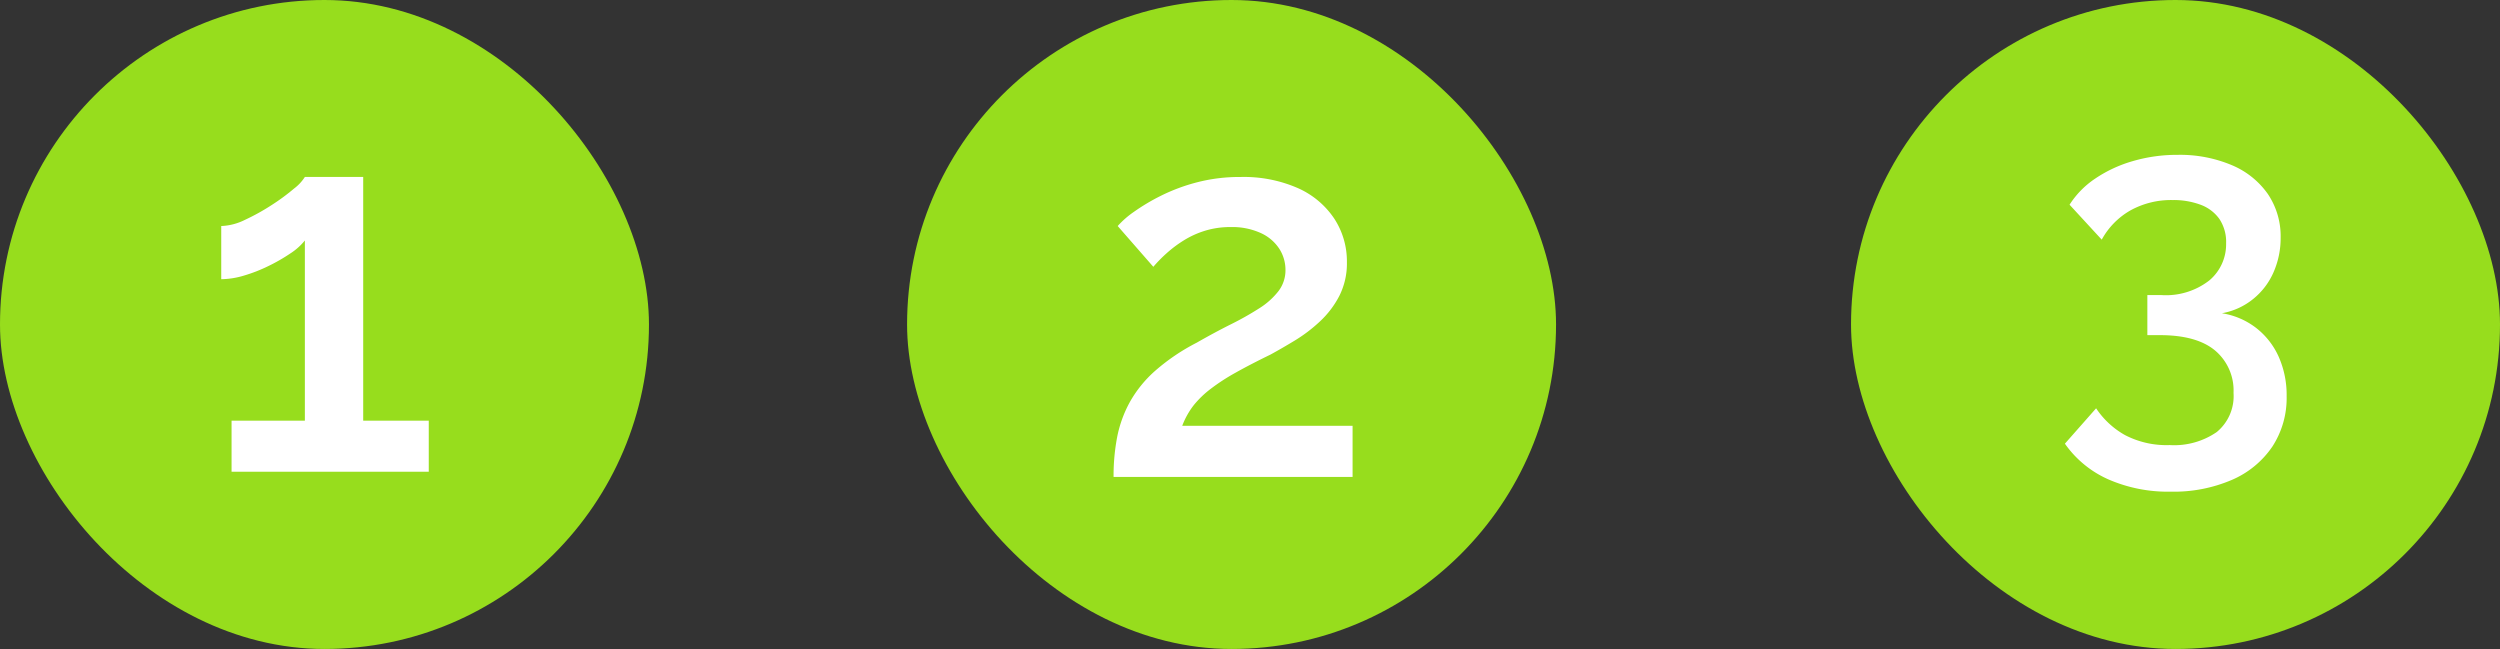
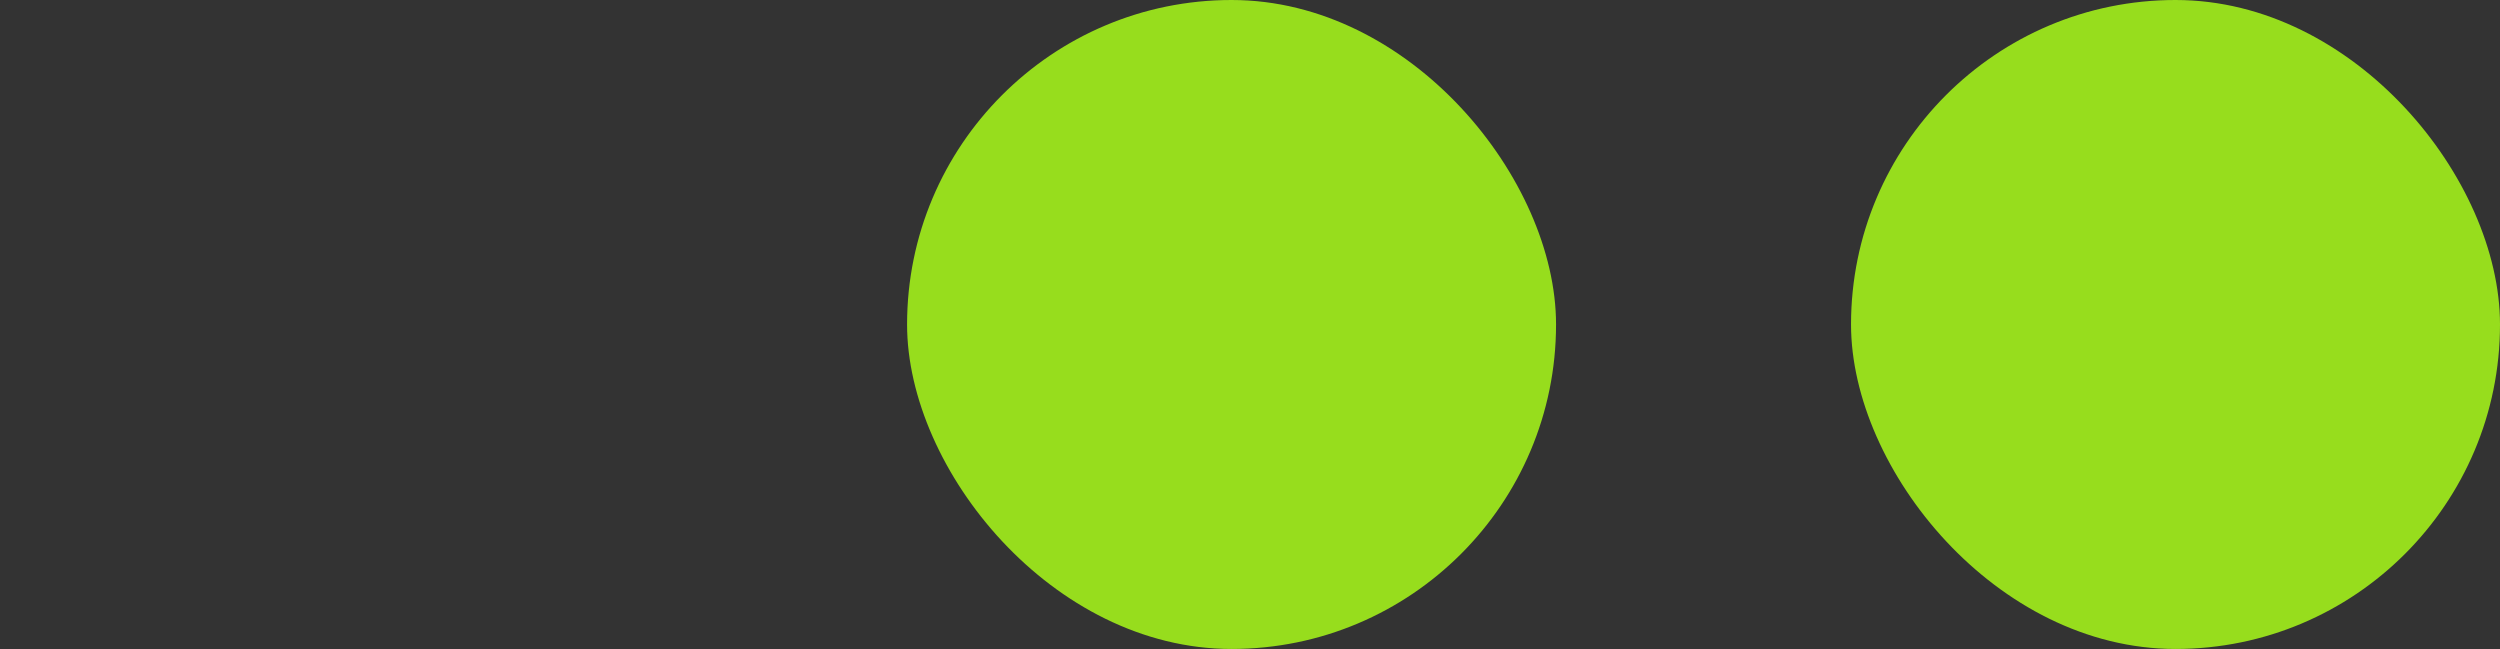
<svg xmlns="http://www.w3.org/2000/svg" width="339" height="88" viewBox="0 0 339 88">
  <rect x="0" y="0" width="339" height="88" fill="#333333" stroke="none" />
  <g id="Group_11" data-name="Group 11" transform="translate(-461 -2227)">
-     <rect id="Rectangle_8" data-name="Rectangle 8" width="88" height="88" rx="44" transform="translate(461 2227)" fill="#97dd1d" />
-     <path id="Path_26" data-name="Path 26" d="M31.29-6.93V0H4.55V-6.93h9.94V-31.36a8.294,8.294,0,0,1-1.96,1.75A23.753,23.753,0,0,1,9.555-27.9,20.825,20.825,0,0,1,6.23-26.6a11.075,11.075,0,0,1-3.08.49v-7.21a7.856,7.856,0,0,0,3.22-.84,29.043,29.043,0,0,0,3.6-1.995A27.977,27.977,0,0,0,13.02-38.4a6.011,6.011,0,0,0,1.47-1.575H22.4V-6.93Z" transform="translate(487.85 2290.97)" fill="#fff" />
    <rect id="Rectangle_9" data-name="Rectangle 9" width="88" height="88" rx="44" transform="translate(584 2227)" fill="#97dd1d" />
-     <path id="Path_27" data-name="Path 27" d="M2.8,0a28.074,28.074,0,0,1,.49-5.425A16.409,16.409,0,0,1,5.005-10.15a16.306,16.306,0,0,1,3.43-4.235A27.819,27.819,0,0,1,14.07-18.2q2.45-1.4,4.62-2.485a40.524,40.524,0,0,0,3.85-2.17A10.029,10.029,0,0,0,25.165-25.2a4.659,4.659,0,0,0,.945-2.87,5.276,5.276,0,0,0-.84-2.87,5.887,5.887,0,0,0-2.52-2.135,9.331,9.331,0,0,0-4.06-.805,11.621,11.621,0,0,0-3.465.49,12.367,12.367,0,0,0-2.87,1.295,16.572,16.572,0,0,0-2.345,1.75A19.244,19.244,0,0,0,8.19-28.49L3.36-34.02a12.253,12.253,0,0,1,2.2-1.925,27.761,27.761,0,0,1,3.64-2.17,25.178,25.178,0,0,1,4.865-1.82,22.836,22.836,0,0,1,5.95-.735,18.242,18.242,0,0,1,7.77,1.505,11.562,11.562,0,0,1,4.935,4.13A10.577,10.577,0,0,1,34.44-29.12a9.759,9.759,0,0,1-1.015,4.55A12.708,12.708,0,0,1,30.8-21.1a20.769,20.769,0,0,1-3.4,2.59Q25.62-17.43,24.08-16.59q-2.73,1.33-4.725,2.45a27.725,27.725,0,0,0-3.395,2.205A13.248,13.248,0,0,0,13.65-9.7,10.788,10.788,0,0,0,12.11-6.93h23.1V0Z" transform="translate(609.2 2291.67)" fill="#fff" />
    <rect id="Rectangle_10" data-name="Rectangle 10" width="88" height="88" rx="44" transform="translate(712 2227)" fill="#97dd1d" />
-     <path id="Path_28" data-name="Path 28" d="M23.527-18.843a10.144,10.144,0,0,1,4.643,1.99,10.225,10.225,0,0,1,3.064,3.916A12.788,12.788,0,0,1,32.308-7.6,12.058,12.058,0,0,1,30.381-.777a12.655,12.655,0,0,1-5.464,4.516A19.969,19.969,0,0,1,16.579,5.35,20.176,20.176,0,0,1,8.115,3.676,14.237,14.237,0,0,1,2.24-1.156l4.232-4.8a11.366,11.366,0,0,0,3.916,3.632A12.192,12.192,0,0,0,16.453-.967a10.174,10.174,0,0,0,6.38-1.769,6.306,6.306,0,0,0,2.274-5.306,7.086,7.086,0,0,0-2.5-5.748q-2.5-2.085-7.485-2.085H13.421v-5.432h1.9a9.581,9.581,0,0,0,6.506-1.99A6.387,6.387,0,0,0,24.1-28.318a5.61,5.61,0,0,0-.916-3.316,5.421,5.421,0,0,0-2.558-1.927,10.515,10.515,0,0,0-3.79-.632,11.372,11.372,0,0,0-5.685,1.39,10.172,10.172,0,0,0-3.916,3.98L2.872-33.561A12.05,12.05,0,0,1,6.346-37.1a17.949,17.949,0,0,1,5.085-2.369,21.324,21.324,0,0,1,6.1-.853,18.052,18.052,0,0,1,7.327,1.39,11.278,11.278,0,0,1,4.9,3.916,10.222,10.222,0,0,1,1.737,5.938,11.517,11.517,0,0,1-.948,4.643A9.544,9.544,0,0,1,27.76-20.77,9.278,9.278,0,0,1,23.527-18.843Z" transform="translate(738.76 2288.32)" fill="#fff" />
  </g>
</svg>